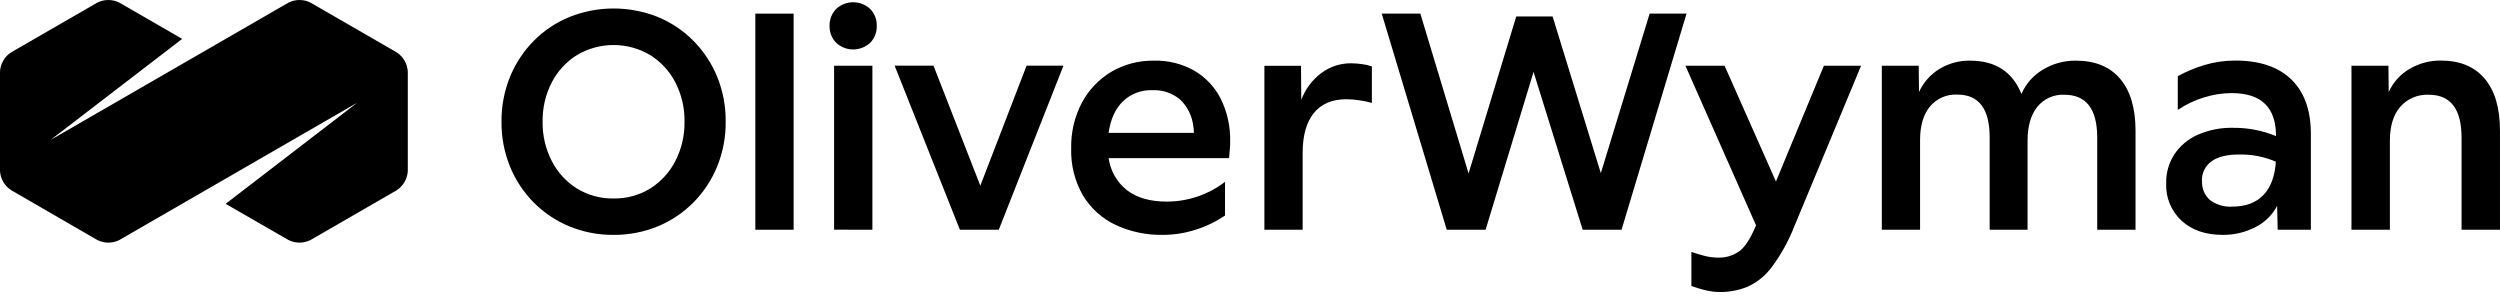
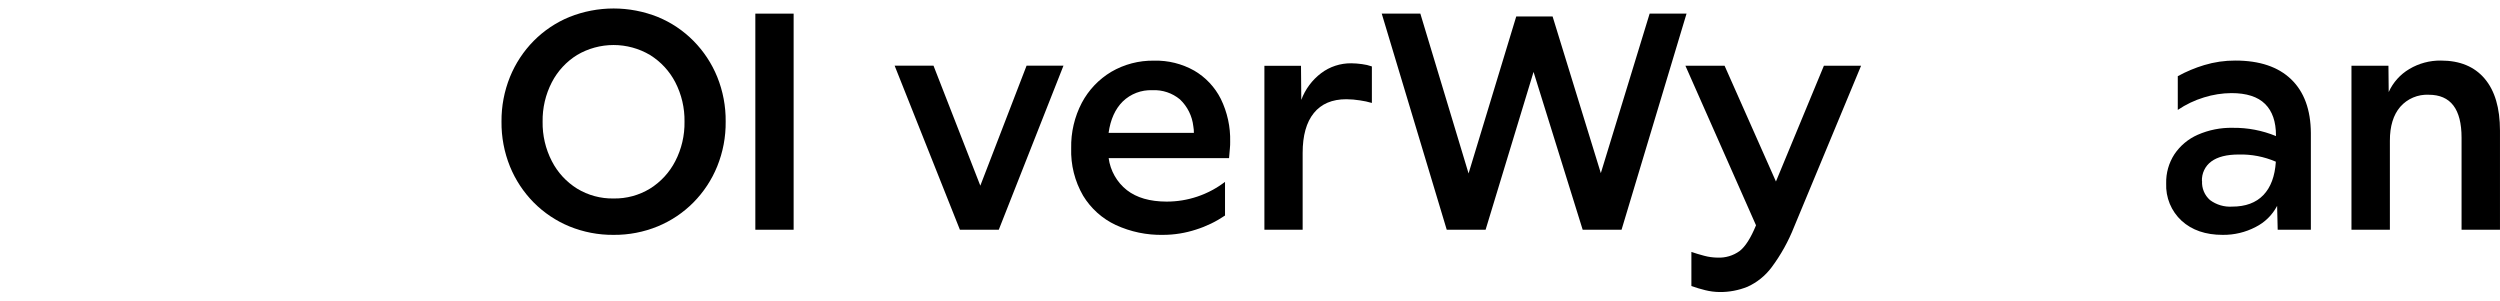
<svg xmlns="http://www.w3.org/2000/svg" width="133" height="16" viewBox="0 0 133 16" fill="none">
  <path d="M32.641 12.495C31.834 12.502 31.033 12.348 30.286 12.042C29.576 11.748 28.932 11.316 28.391 10.77C27.849 10.221 27.421 9.571 27.13 8.857C26.824 8.1 26.671 7.289 26.68 6.471C26.672 5.655 26.826 4.846 27.132 4.089C27.423 3.375 27.851 2.725 28.392 2.176C28.933 1.63 29.578 1.198 30.288 0.905C31.801 0.3 33.487 0.3 35 0.905C35.71 1.197 36.354 1.629 36.894 2.176C37.436 2.724 37.865 3.375 38.156 4.089C38.462 4.846 38.615 5.655 38.606 6.471C38.615 7.288 38.461 8.098 38.154 8.855C37.863 9.57 37.434 10.22 36.892 10.769C36.352 11.315 35.708 11.747 34.999 12.04C34.251 12.348 33.449 12.502 32.641 12.495ZM32.641 10.559C33.324 10.572 33.997 10.39 34.581 10.034C35.153 9.678 35.617 9.173 35.925 8.574C36.26 7.925 36.428 7.204 36.416 6.475C36.428 5.745 36.26 5.024 35.925 4.376C35.616 3.78 35.151 3.279 34.581 2.925C33.994 2.578 33.324 2.395 32.642 2.395C31.959 2.395 31.289 2.578 30.701 2.925C30.131 3.278 29.667 3.78 29.358 4.376C29.023 5.024 28.855 5.745 28.867 6.475C28.855 7.204 29.023 7.925 29.358 8.574C29.665 9.174 30.13 9.678 30.701 10.034C31.285 10.389 31.958 10.572 32.641 10.559Z" fill="black" />
  <path d="M40.184 12.222V0.725H42.221V10.354V12.222H40.184Z" fill="black" />
-   <path d="M46.643 1.375C46.649 1.541 46.621 1.706 46.561 1.861C46.501 2.016 46.41 2.157 46.294 2.276C46.047 2.504 45.724 2.631 45.388 2.631C45.053 2.631 44.729 2.504 44.483 2.276C44.367 2.157 44.276 2.016 44.217 1.861C44.157 1.706 44.128 1.541 44.133 1.375C44.129 1.209 44.157 1.044 44.217 0.89C44.277 0.736 44.367 0.595 44.483 0.476C44.729 0.247 45.052 0.119 45.388 0.119C45.724 0.119 46.048 0.247 46.294 0.476C46.41 0.594 46.501 0.735 46.561 0.89C46.621 1.044 46.649 1.209 46.643 1.375ZM44.374 12.219V3.498H46.411V12.222L44.374 12.219Z" fill="black" />
  <path d="M51.067 12.222L47.594 3.493H49.662L52.153 9.878L54.614 3.493H56.577L53.135 12.222H51.067Z" fill="black" />
  <path d="M61.879 12.495C61.01 12.513 60.149 12.334 59.359 11.97C58.639 11.633 58.035 11.091 57.622 10.412C57.178 9.646 56.958 8.771 56.987 7.886C56.969 7.044 57.164 6.212 57.554 5.466C57.916 4.786 58.456 4.218 59.116 3.823C59.807 3.419 60.596 3.213 61.396 3.227C62.144 3.207 62.883 3.391 63.536 3.759C64.141 4.113 64.632 4.635 64.948 5.263C65.293 5.97 65.464 6.75 65.445 7.536C65.445 7.657 65.445 7.776 65.431 7.886C65.417 7.996 65.405 8.177 65.386 8.411H58.98C59.07 9.082 59.417 9.693 59.947 10.113C60.471 10.52 61.175 10.724 62.061 10.725C63.185 10.728 64.278 10.359 65.171 9.675V11.466C64.694 11.79 64.173 12.043 63.623 12.215C63.059 12.399 62.47 12.494 61.877 12.495H61.879ZM61.303 4.799C61.015 4.787 60.727 4.834 60.456 4.937C60.187 5.04 59.94 5.196 59.732 5.397C59.329 5.796 59.077 6.354 58.977 7.069H63.515C63.516 6.952 63.506 6.835 63.485 6.72C63.425 6.174 63.173 5.667 62.775 5.289C62.365 4.948 61.842 4.773 61.31 4.798" fill="black" />
  <path d="M67.266 12.222V3.499H69.213L69.229 5.314C69.438 4.748 69.805 4.255 70.285 3.892C70.746 3.545 71.309 3.361 71.886 3.367C72.078 3.369 72.27 3.384 72.46 3.411C72.638 3.433 72.814 3.474 72.984 3.534V5.477C72.776 5.416 72.564 5.37 72.35 5.34C72.11 5.301 71.868 5.281 71.626 5.279C70.869 5.279 70.293 5.524 69.896 6.014C69.499 6.503 69.301 7.212 69.301 8.138V12.222H67.266Z" fill="black" />
  <path d="M76.966 12.221L73.508 0.724H75.562L78.128 9.227L80.664 0.876H82.598L85.164 9.211L87.761 0.724H89.724L86.267 12.221H84.198L81.585 3.826L79.034 12.221H76.966Z" fill="black" />
  <path d="M91.492 15.536C91.231 15.534 90.972 15.501 90.72 15.438C90.47 15.377 90.224 15.303 89.982 15.216V13.402C90.182 13.472 90.409 13.54 90.661 13.607C90.892 13.669 91.13 13.702 91.369 13.705C91.79 13.725 92.206 13.602 92.547 13.355C92.85 13.122 93.141 12.665 93.42 11.986L89.664 3.498H91.748L94.48 9.656L97.031 3.498H99.009L95.447 12.068C95.145 12.835 94.743 13.559 94.251 14.219C93.917 14.668 93.475 15.025 92.966 15.256C92.497 15.445 91.994 15.541 91.488 15.536" fill="black" />
-   <path d="M100.113 12.222V3.498H102.075L102.091 4.897C102.321 4.391 102.696 3.965 103.169 3.673C103.663 3.372 104.231 3.217 104.808 3.227C106.156 3.227 107.066 3.817 107.54 4.997C107.774 4.46 108.17 4.009 108.673 3.71C109.205 3.386 109.817 3.219 110.439 3.227C111.457 3.227 112.24 3.547 112.787 4.187C113.334 4.827 113.608 5.748 113.61 6.949V12.222H111.572V7.325C111.572 5.801 110.99 5.04 109.826 5.041C109.554 5.026 109.281 5.076 109.032 5.187C108.782 5.298 108.562 5.467 108.39 5.679C108.041 6.109 107.866 6.712 107.866 7.487V12.222H105.85V7.306C105.85 5.79 105.277 5.032 104.129 5.032C103.854 5.018 103.579 5.067 103.326 5.178C103.073 5.288 102.849 5.455 102.672 5.667C102.323 6.09 102.148 6.685 102.148 7.452V12.222H100.113Z" fill="black" />
  <path d="M118.244 12.495C117.338 12.495 116.611 12.245 116.063 11.746C115.789 11.494 115.574 11.186 115.432 10.842C115.29 10.498 115.225 10.127 115.241 9.756C115.227 9.207 115.38 8.667 115.679 8.206C115.985 7.751 116.414 7.392 116.916 7.171C117.506 6.912 118.145 6.785 118.789 6.8C119.575 6.79 120.355 6.94 121.082 7.239V7.208C121.082 6.472 120.889 5.912 120.501 5.529C120.114 5.145 119.517 4.953 118.712 4.953C118.218 4.957 117.727 5.034 117.255 5.181C116.759 5.332 116.288 5.556 115.858 5.847V4.053C116.305 3.807 116.776 3.61 117.263 3.463C117.802 3.3 118.361 3.219 118.923 3.222C120.211 3.222 121.2 3.555 121.891 4.22C122.581 4.886 122.93 5.839 122.938 7.078V12.222H121.173L121.143 10.952C120.888 11.439 120.487 11.833 119.997 12.078C119.458 12.359 118.858 12.502 118.251 12.495H118.244ZM117.15 9.635C117.139 9.824 117.171 10.013 117.245 10.188C117.318 10.363 117.43 10.518 117.572 10.643C117.911 10.895 118.329 11.019 118.751 10.992C119.464 10.992 120.017 10.788 120.41 10.379C120.804 9.969 121.025 9.377 121.075 8.602C120.454 8.333 119.781 8.203 119.105 8.22C118.461 8.22 117.974 8.344 117.64 8.591C117.477 8.711 117.346 8.87 117.26 9.053C117.173 9.236 117.133 9.438 117.143 9.64" fill="black" />
  <path d="M125.098 12.222V3.498H127.065L127.079 4.897C127.309 4.386 127.692 3.958 128.175 3.673C128.683 3.37 129.266 3.214 129.857 3.222C130.864 3.222 131.639 3.542 132.182 4.182C132.726 4.822 132.998 5.743 132.999 6.944V12.222H130.955V7.325C130.955 5.801 130.373 5.04 129.21 5.041C128.925 5.026 128.641 5.077 128.378 5.188C128.115 5.299 127.881 5.468 127.693 5.683C127.324 6.113 127.14 6.716 127.142 7.491V12.222H125.098Z" fill="black" />
-   <path d="M21.107 2.788L16.52 0.14C16.338 0.048 16.137 0 15.933 0C15.729 0 15.528 0.048 15.346 0.14L2.688 7.446L9.692 2.069L6.35 0.14C6.168 0.048 5.966 0 5.762 0C5.558 0 5.357 0.048 5.175 0.14L0.586 2.788C0.416 2.9 0.274 3.05 0.172 3.227C0.071 3.404 0.011 3.602 0 3.806V9.095C0.011 9.299 0.07 9.497 0.172 9.674C0.274 9.851 0.416 10.001 0.586 10.113L5.175 12.768C5.357 12.86 5.558 12.908 5.762 12.908C5.966 12.908 6.168 12.86 6.35 12.768L19.007 5.462L12.003 10.844L15.346 12.768C15.528 12.86 15.729 12.908 15.933 12.908C16.137 12.908 16.338 12.86 16.52 12.768L21.107 10.12C21.279 10.007 21.422 9.856 21.524 9.678C21.626 9.5 21.685 9.3 21.695 9.095V3.808C21.684 3.604 21.625 3.405 21.522 3.228C21.42 3.051 21.278 2.9 21.107 2.788Z" fill="black" />
</svg>